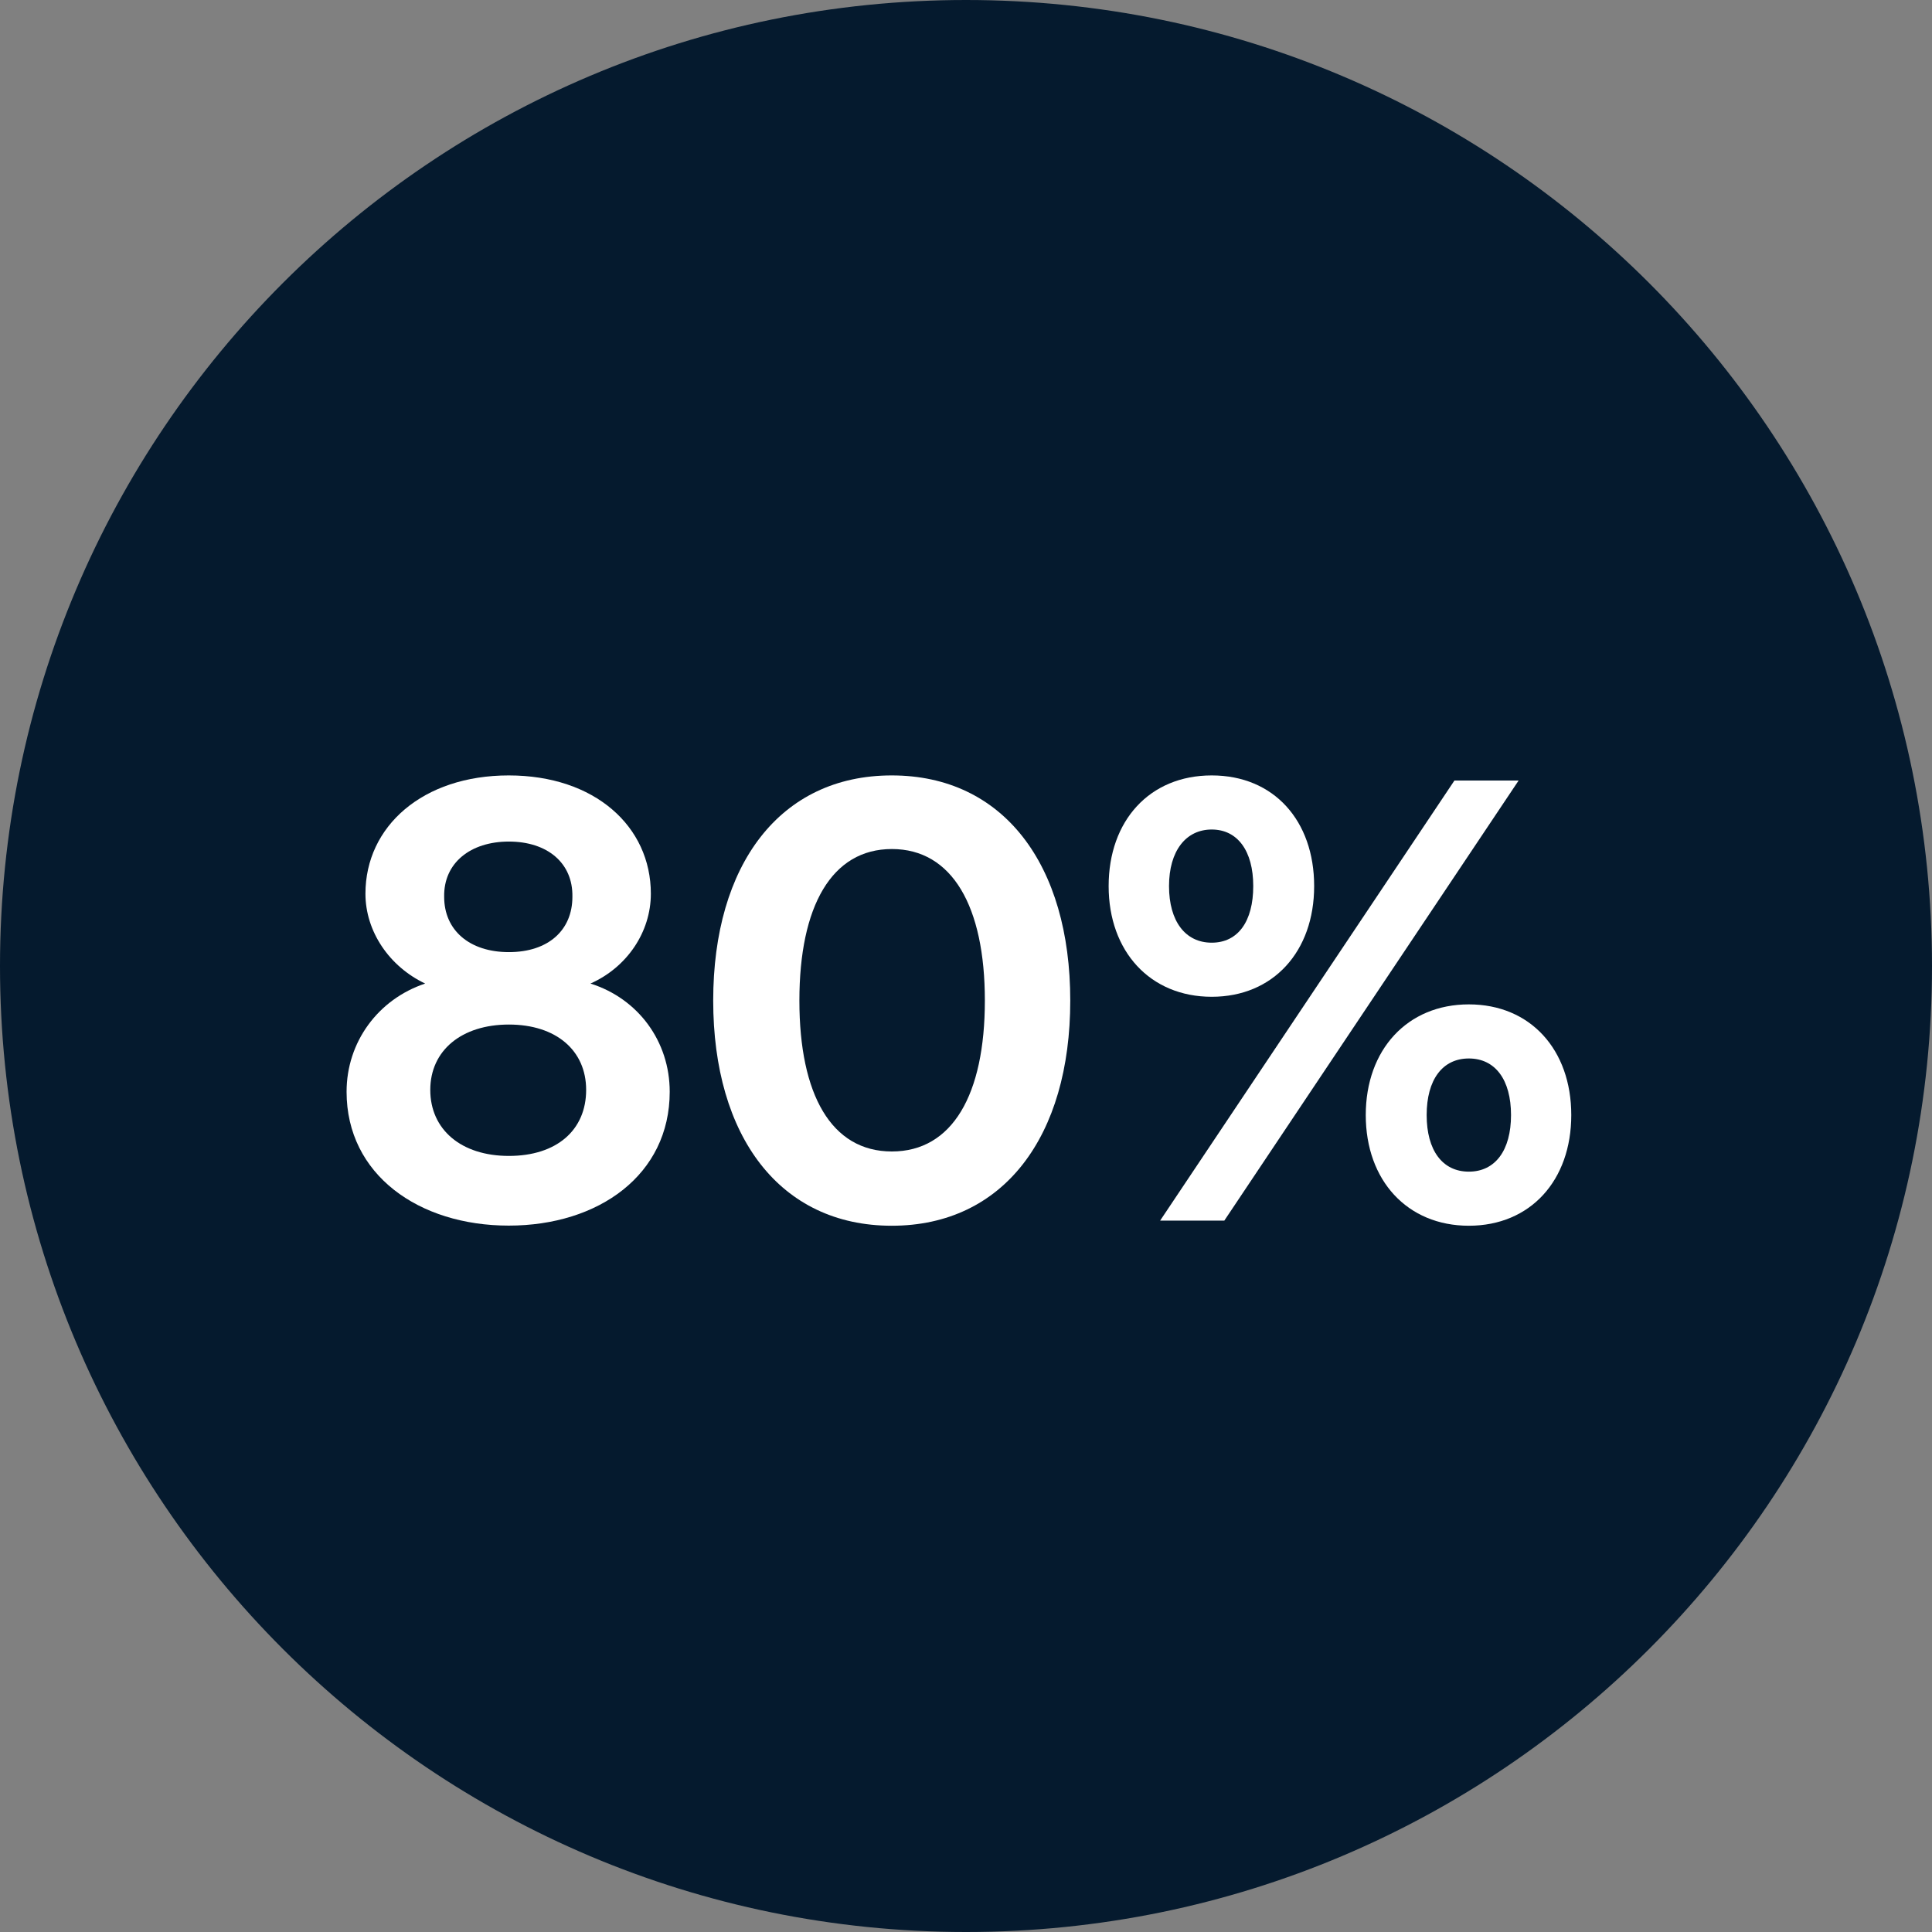
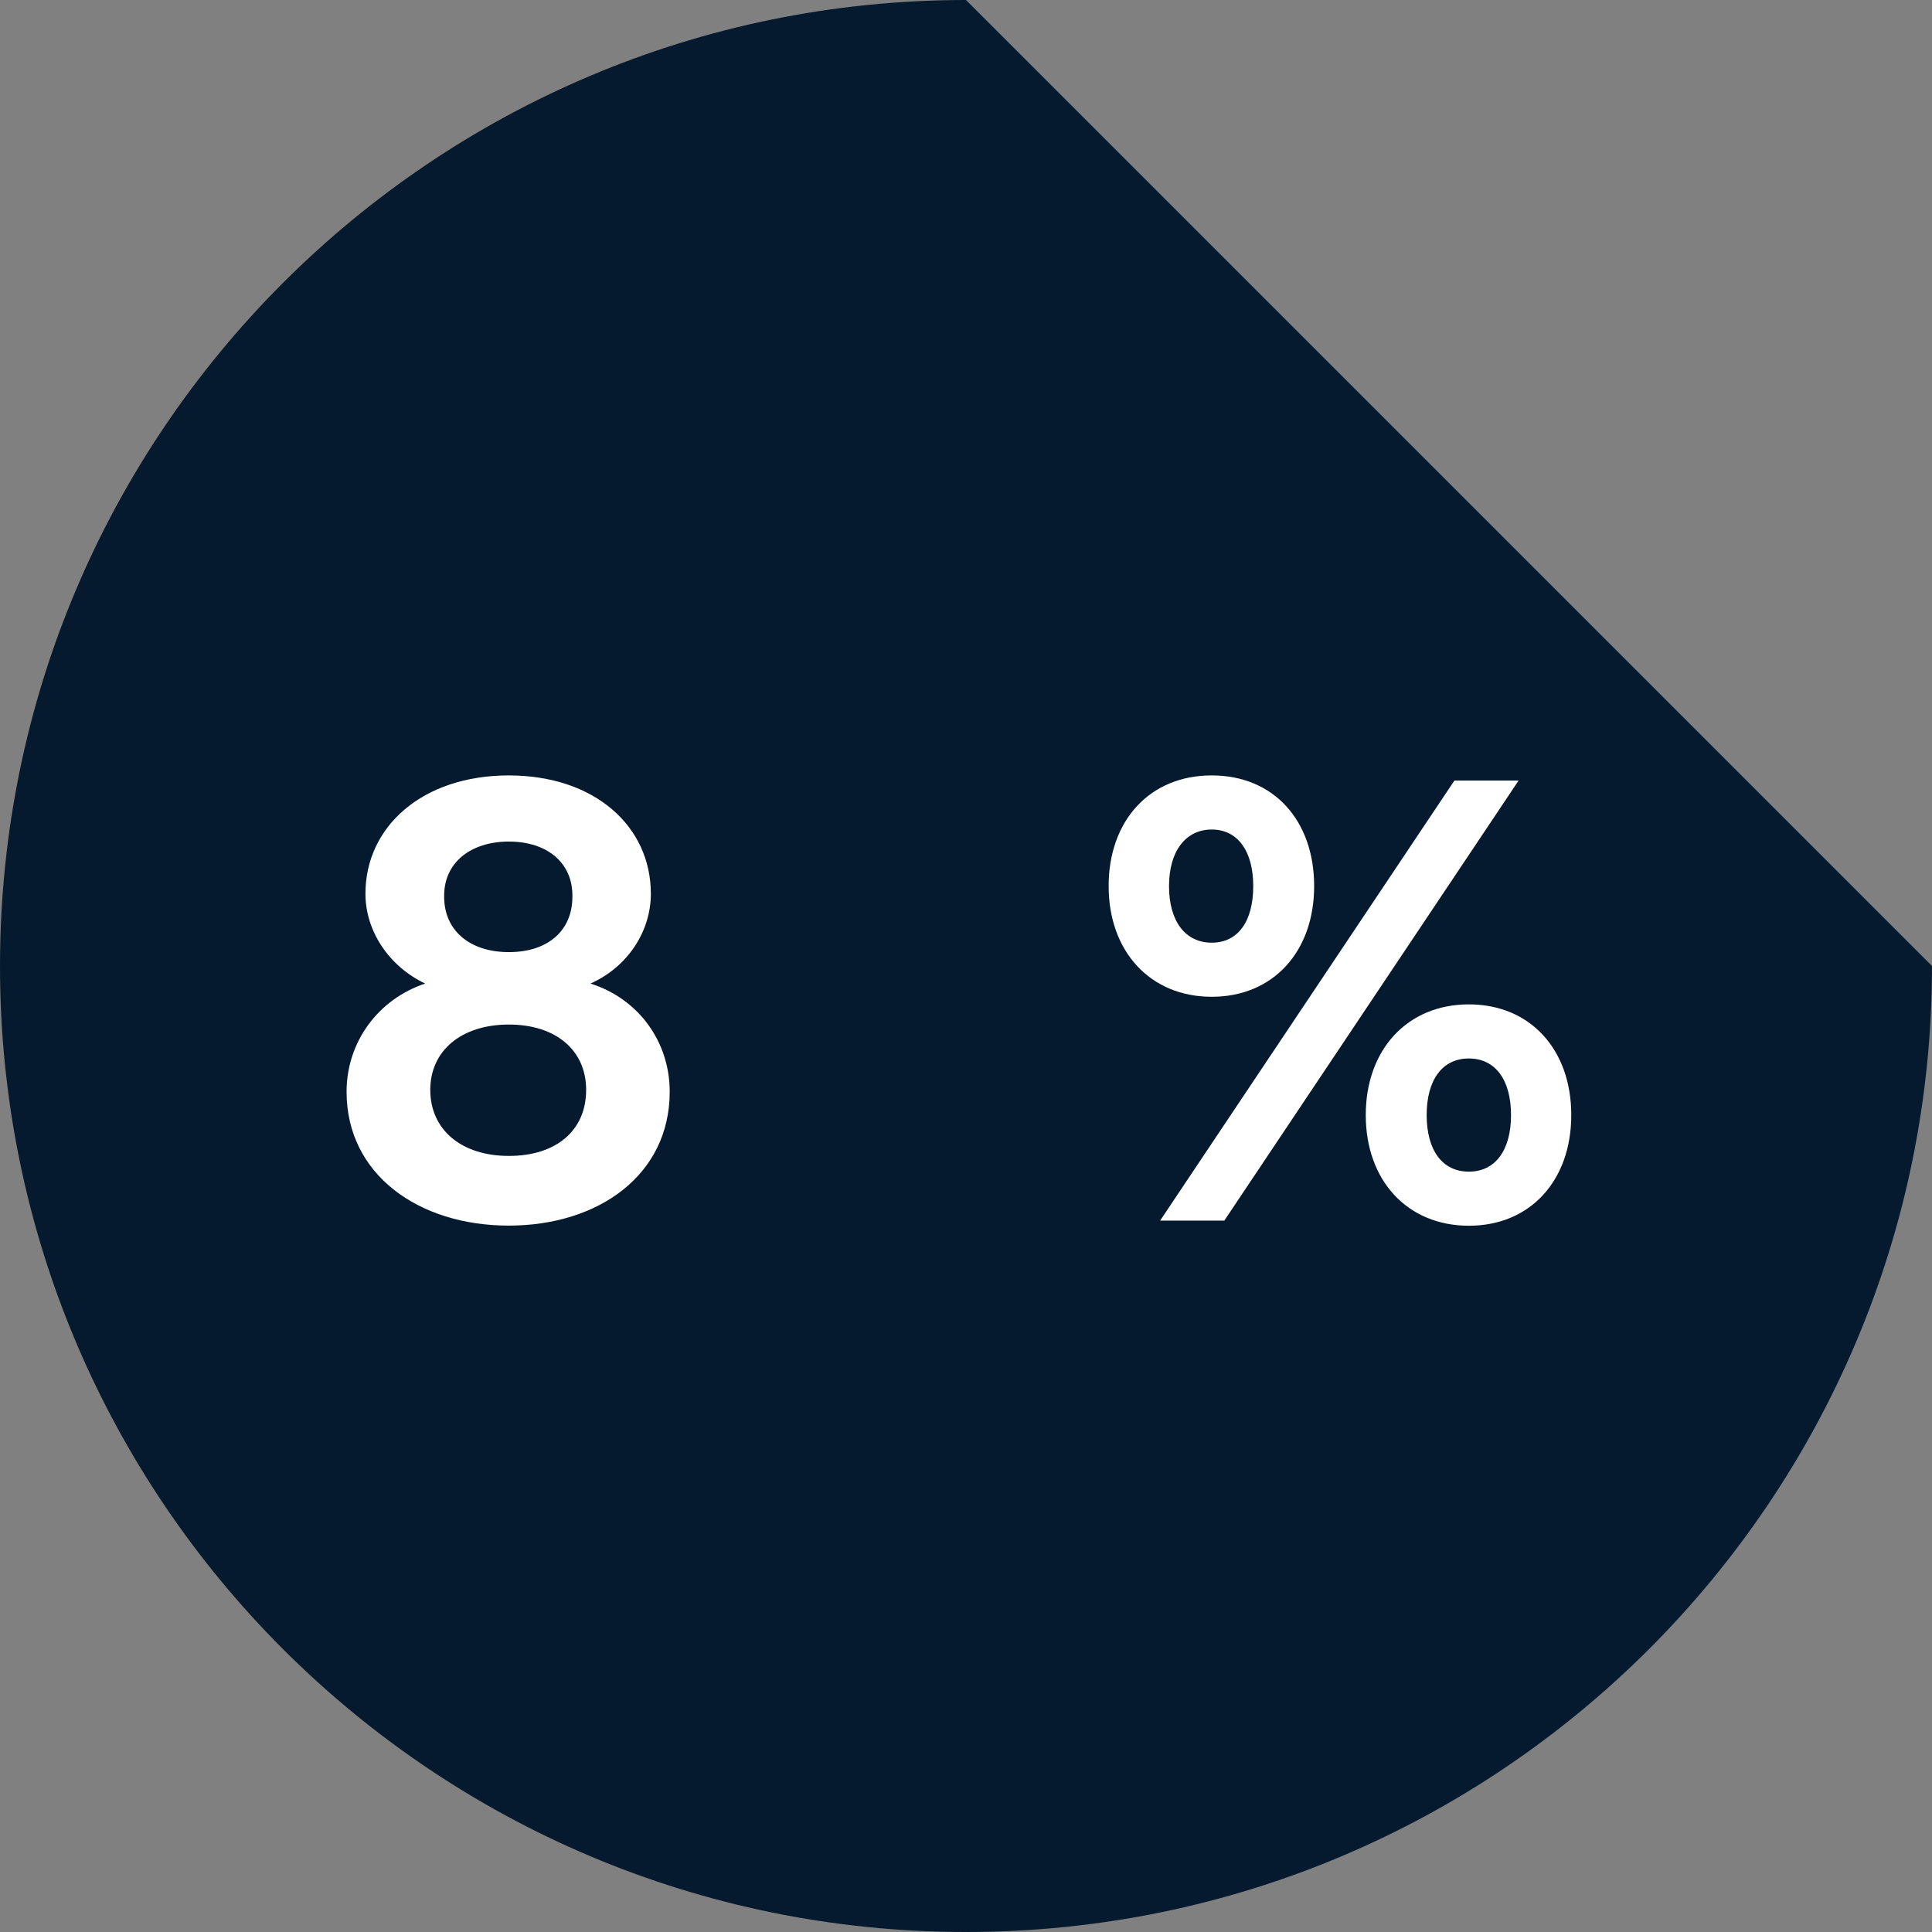
<svg xmlns="http://www.w3.org/2000/svg" id="Capa_2" data-name="Capa 2" viewBox="0 0 147.5 147.5">
  <rect x="0" y="0" width="147.5" height="147.5" fill="#808080" stroke="none" />
  <defs>
    <style>
      .cls-1 {
        fill: #051a2e;
      }

      .cls-1, .cls-2 {
        stroke-width: 0px;
      }

      .cls-2 {
        fill: #fff;
      }
    </style>
  </defs>
  <g id="Capa_1-2" data-name="Capa 1">
    <g>
-       <path class="cls-1" d="M147.5,73.75c0,40.73-33.02,73.75-73.75,73.75S0,114.48,0,73.75,33.02,0,73.75,0s73.75,33.02,73.75,73.75" />
+       <path class="cls-1" d="M147.5,73.75c0,40.73-33.02,73.75-73.75,73.75S0,114.48,0,73.75,33.02,0,73.75,0" />
      <g>
        <path class="cls-2" d="M26.46,83.35c0-3.79,2.4-7.06,6-8.26-2.74-1.3-4.56-3.98-4.56-6.86,0-5.14,4.37-9.03,10.94-9.03s10.85,3.89,10.85,9.03c0,2.93-1.82,5.62-4.61,6.86,3.65,1.15,6.05,4.42,6.05,8.26,0,6.34-5.42,10.22-12.29,10.22s-12.38-3.89-12.38-10.22ZM44.75,83.21c0-3.02-2.3-4.99-5.9-4.99s-6,1.97-6,4.99,2.35,5.04,6,5.04,5.9-1.97,5.9-5.04ZM43.7,68.47c.05-2.59-1.92-4.22-4.85-4.22s-4.99,1.63-4.94,4.22c0,2.54,1.92,4.22,4.94,4.22s4.85-1.68,4.85-4.22Z" />
-         <path class="cls-2" d="M54.45,76.39c0-10.37,5.09-17.19,13.63-17.19s13.63,6.82,13.63,17.19-5.09,17.19-13.63,17.19-13.63-6.82-13.63-17.19ZM75.19,76.39c0-7.2-2.5-11.57-7.1-11.57s-7.06,4.37-7.06,11.57,2.45,11.52,7.06,11.52,7.1-4.32,7.1-11.52Z" />
        <path class="cls-2" d="M84.64,67.65c0-4.99,3.12-8.45,7.87-8.45s7.82,3.46,7.82,8.45-3.12,8.45-7.82,8.45-7.87-3.46-7.87-8.45ZM111.04,59.59h4.9l-22.47,33.6h-4.9l22.47-33.6ZM95.68,67.65c0-2.69-1.2-4.32-3.17-4.32s-3.26,1.63-3.26,4.32,1.25,4.32,3.26,4.32,3.17-1.63,3.17-4.32ZM104.27,85.13c0-4.99,3.17-8.45,7.87-8.45s7.82,3.46,7.82,8.45-3.12,8.45-7.82,8.45-7.87-3.46-7.87-8.45ZM115.36,85.13c0-2.69-1.2-4.32-3.22-4.32s-3.22,1.63-3.22,4.32,1.2,4.32,3.22,4.32,3.22-1.63,3.22-4.32Z" />
      </g>
    </g>
  </g>
</svg>